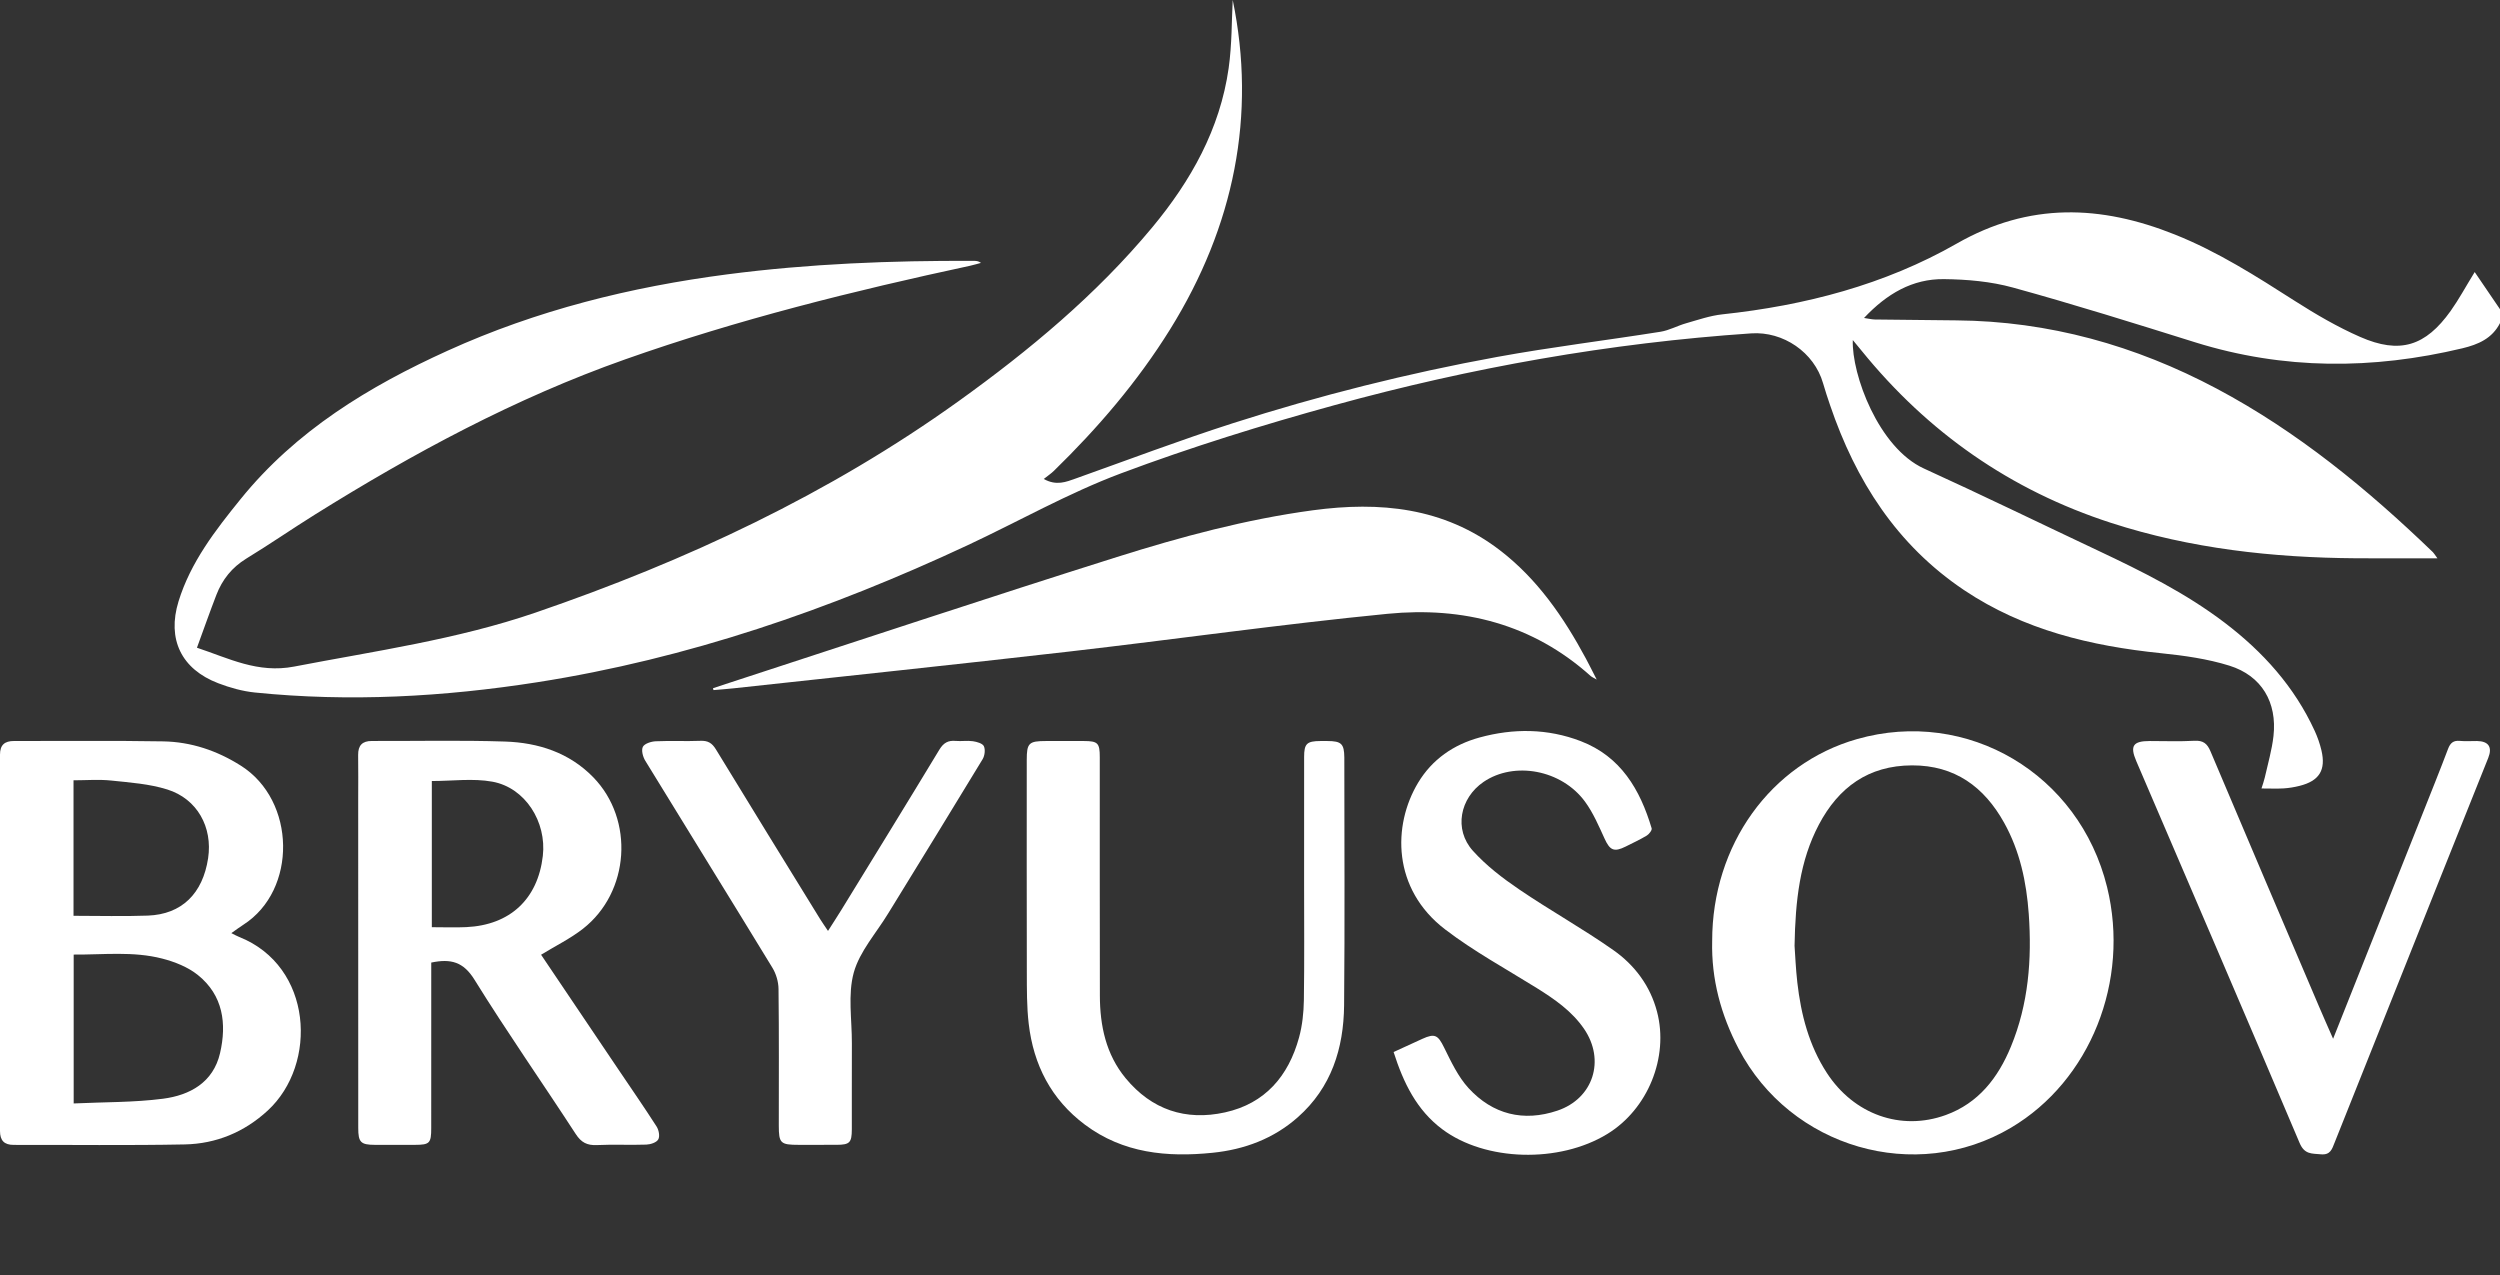
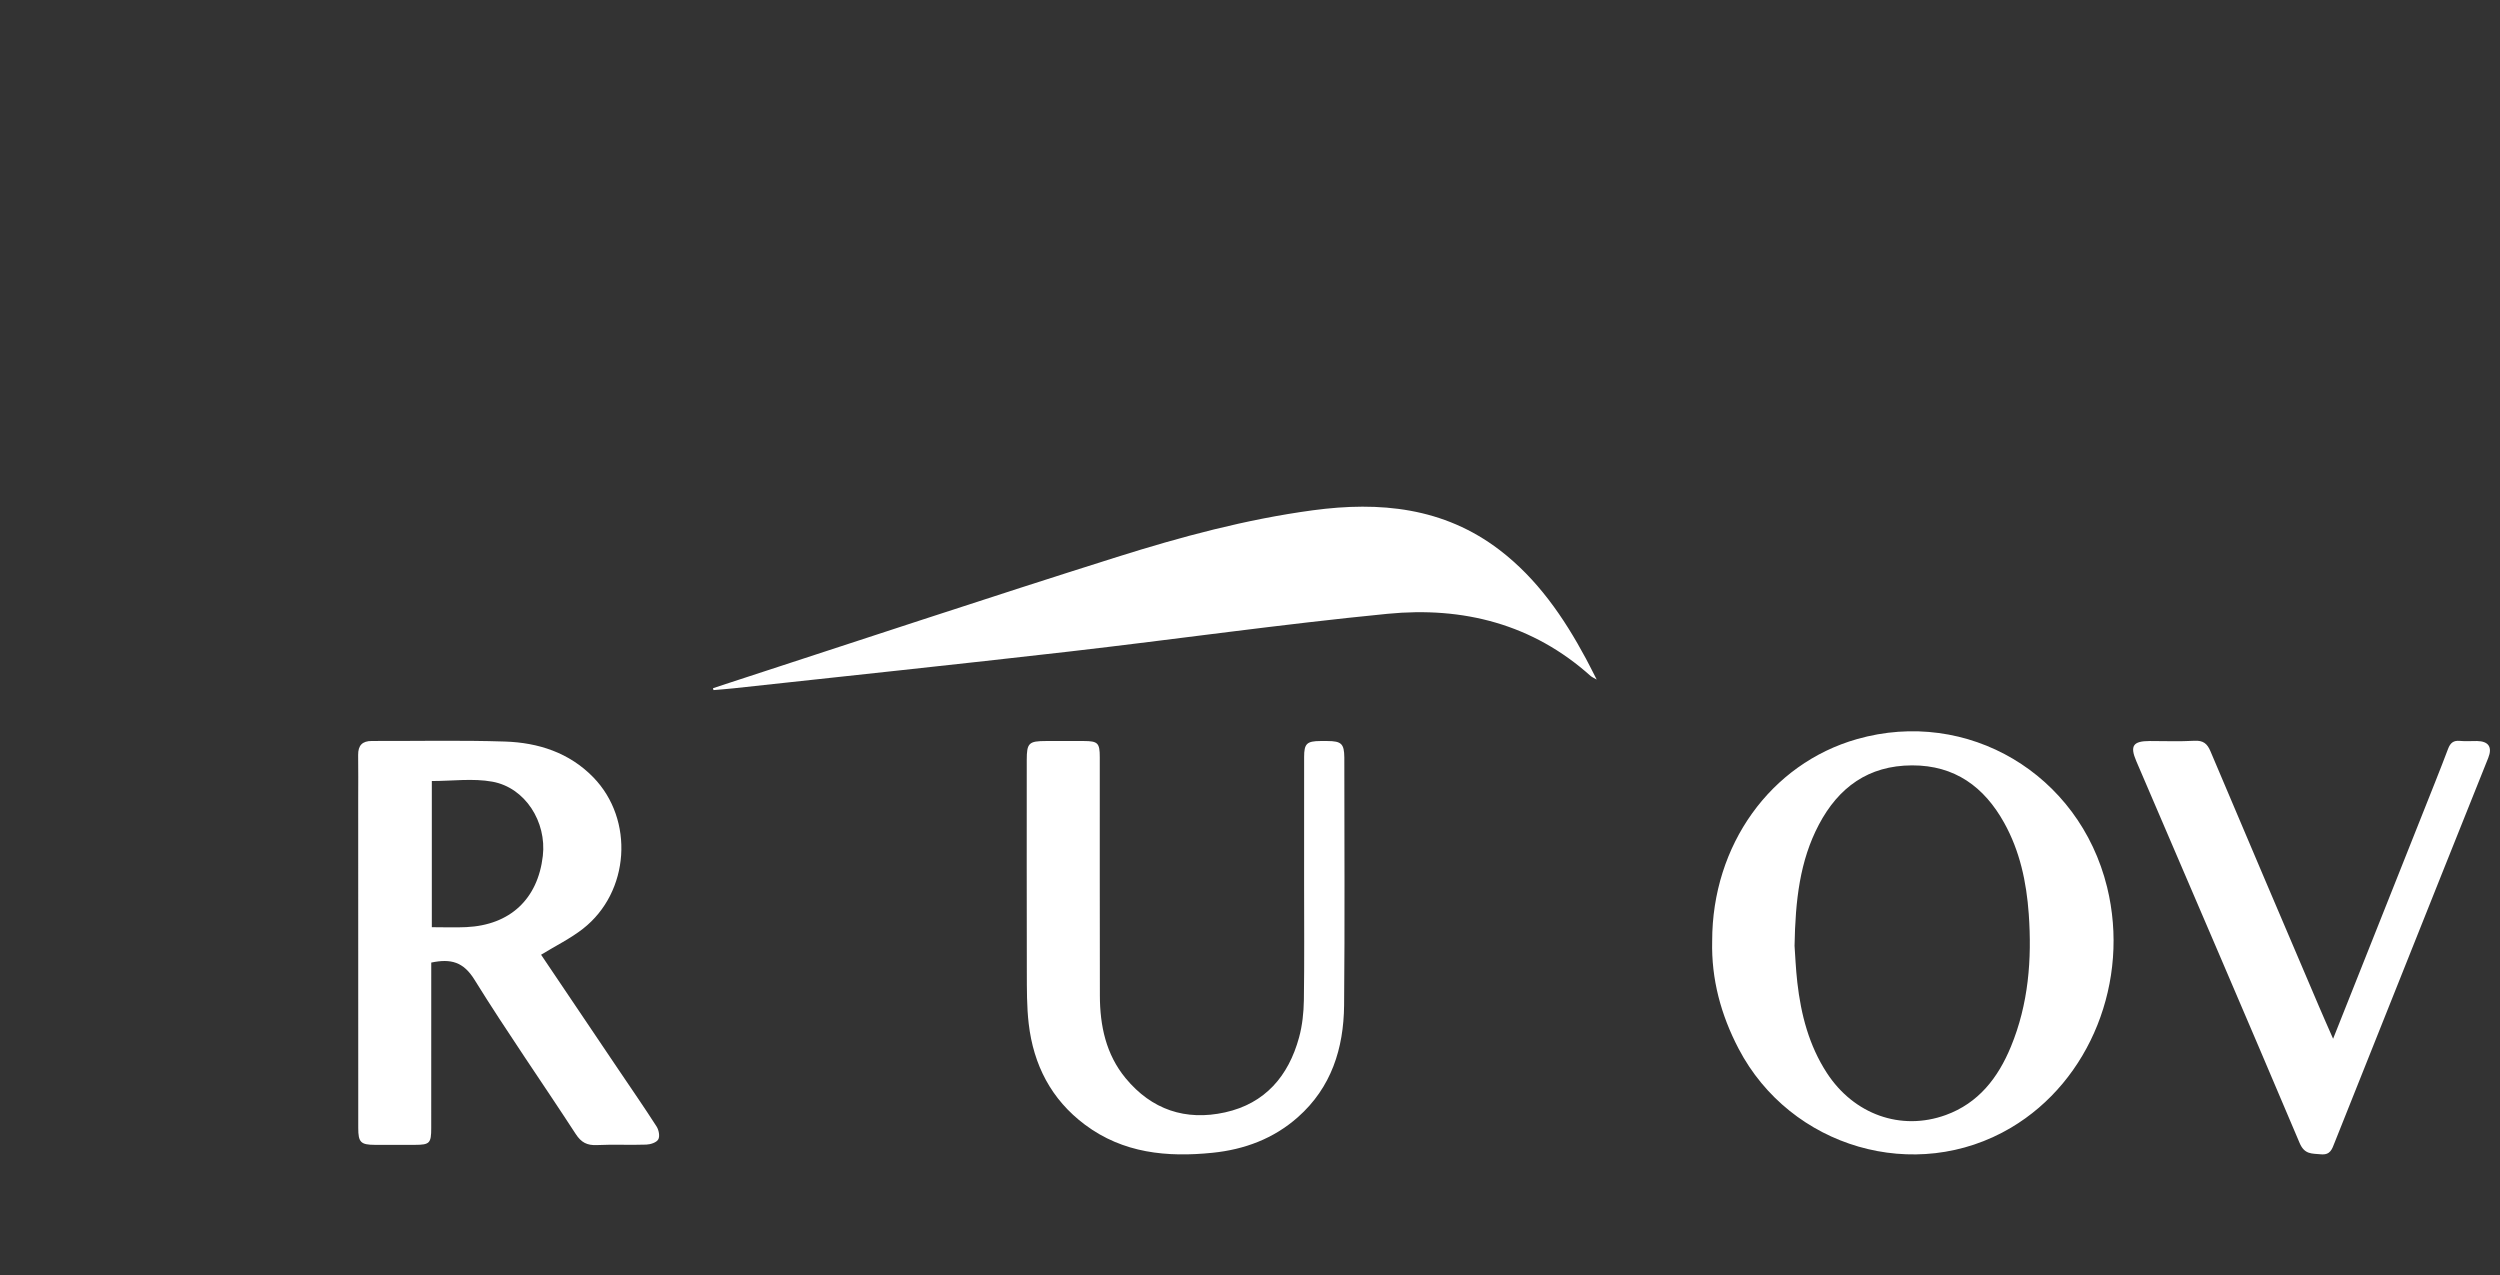
<svg xmlns="http://www.w3.org/2000/svg" width="100" height="51" viewBox="0 0 100 51" fill="none">
  <rect x="0" y="0" width="100" height="51" fill="#333333" stroke="none" />
-   <path d="M100.001 12.921C99.689 13.541 99.124 13.781 98.495 13.932C94.911 14.789 91.349 14.798 87.805 13.692C85.385 12.935 82.964 12.176 80.52 11.503C79.633 11.258 78.68 11.175 77.756 11.165C76.5 11.15 75.473 11.749 74.561 12.719C74.752 12.746 74.875 12.779 74.998 12.78C76.084 12.795 77.169 12.805 78.254 12.815C81.956 12.846 85.413 13.817 88.669 15.546C91.901 17.264 94.695 19.562 97.317 22.088C97.356 22.126 97.383 22.177 97.497 22.332C96.345 22.332 95.296 22.339 94.246 22.331C90.911 22.307 87.627 21.948 84.436 20.913C80.42 19.611 77.111 17.296 74.459 14.023C74.363 13.905 74.266 13.789 74.112 13.602C73.795 13.981 74.43 13.219 74.112 13.602C74.061 14.966 75.137 17.912 76.96 18.742C79.297 19.807 81.606 20.933 83.929 22.028C85.688 22.858 87.427 23.722 88.983 24.905C90.517 26.071 91.777 27.468 92.588 29.235C92.702 29.483 92.794 29.747 92.857 30.012C93.044 30.802 92.773 31.237 91.981 31.435C91.775 31.487 91.56 31.522 91.348 31.536C91.075 31.552 90.799 31.539 90.459 31.539C90.509 31.376 90.56 31.242 90.591 31.103C90.714 30.552 90.876 30.003 90.939 29.445C91.09 28.094 90.47 27.032 89.177 26.627C88.297 26.352 87.36 26.223 86.44 26.128C83.634 25.84 80.949 25.201 78.568 23.608C75.871 21.8 74.227 19.223 73.201 16.201C73.102 15.913 73.007 15.622 72.922 15.328C72.567 14.093 71.329 13.247 70.047 13.335C64.395 13.718 58.842 14.704 53.389 16.204C50.503 16.997 47.633 17.888 44.833 18.937C42.725 19.728 40.744 20.856 38.697 21.813C33.2 24.381 27.505 26.348 21.493 27.289C17.748 27.875 13.977 28.085 10.193 27.7C9.698 27.649 9.199 27.509 8.733 27.331C7.252 26.765 6.677 25.57 7.141 24.056C7.625 22.487 8.613 21.213 9.626 19.962C11.839 17.227 14.755 15.457 17.905 14.028C21.471 12.409 25.226 11.477 29.101 10.973C32.371 10.548 35.656 10.42 38.947 10.435C39.038 10.435 39.129 10.435 39.24 10.516C39.095 10.554 38.951 10.597 38.805 10.63C34.139 11.634 29.514 12.782 25.006 14.375C20.608 15.929 16.539 18.123 12.599 20.582C11.678 21.157 10.784 21.776 9.857 22.341C9.279 22.694 8.891 23.182 8.654 23.798C8.391 24.48 8.148 25.171 7.878 25.909C9.154 26.332 10.311 26.943 11.766 26.663C15.008 26.039 18.281 25.58 21.421 24.504C27.442 22.44 33.162 19.766 38.35 16.042C41.179 14.01 43.849 11.79 46.086 9.1C47.635 7.237 48.8 5.164 49.146 2.728C49.282 1.768 49.265 0.786 49.309 4.19617e-05C50.26 4.6 49.372 9.041 46.803 13.176C45.502 15.268 43.913 17.122 42.153 18.837C42.045 18.943 41.917 19.026 41.75 19.159C42.256 19.441 42.641 19.279 43.038 19.137C45.126 18.393 47.201 17.607 49.31 16.93C52.778 15.819 56.31 14.93 59.893 14.276C62.057 13.881 64.246 13.616 66.421 13.27C66.771 13.214 67.099 13.028 67.446 12.93C67.923 12.794 68.402 12.627 68.892 12.574C72.2 12.22 75.387 11.391 78.272 9.742C81.173 8.085 84.032 8.197 86.994 9.381C88.71 10.066 90.254 11.053 91.803 12.043C92.638 12.576 93.504 13.082 94.409 13.478C95.994 14.172 97.018 13.85 98.025 12.439C98.35 11.983 98.618 11.484 98.988 10.882C99.35 11.412 99.674 11.892 100.001 12.37V12.921Z" fill="white" />
-   <path d="M2.941 36.632C3.961 36.632 4.937 36.66 5.912 36.624C7.266 36.575 8.111 35.747 8.325 34.327C8.51 33.091 7.893 31.957 6.694 31.58C5.979 31.355 5.203 31.301 4.449 31.222C3.956 31.17 3.453 31.212 2.941 31.212V36.632ZM2.947 44.138C4.178 44.08 5.36 44.1 6.52 43.949C7.597 43.809 8.53 43.298 8.802 42.125C9.075 40.946 8.924 39.813 7.919 39.004C7.521 38.683 6.991 38.472 6.488 38.343C5.324 38.043 4.135 38.192 2.947 38.183V44.138ZM9.254 37.325C9.378 37.386 9.467 37.439 9.562 37.476C12.514 38.645 12.723 42.566 10.709 44.422C9.77 45.288 8.644 45.752 7.389 45.777C5.11 45.822 2.83 45.791 0.55 45.796C0.166 45.797 0 45.619 0 45.238C0.003 40.221 0.003 35.203 0 30.186C0 29.796 0.186 29.639 0.563 29.64C2.551 29.645 4.54 29.62 6.529 29.655C7.645 29.675 8.681 30.023 9.634 30.627C11.845 32.023 11.896 35.605 9.735 36.989C9.582 37.087 9.437 37.196 9.254 37.325Z" fill="white" />
  <path d="M17.273 37.088C17.765 37.088 18.208 37.106 18.649 37.085C20.401 37.004 21.513 35.965 21.713 34.238C21.871 32.874 21.009 31.506 19.694 31.267C18.919 31.126 18.097 31.241 17.273 31.241V37.088ZM21.643 38.189C22.659 39.697 23.682 41.217 24.707 42.736C25.228 43.509 25.76 44.276 26.263 45.06C26.352 45.197 26.402 45.452 26.331 45.576C26.262 45.7 26.022 45.778 25.854 45.784C25.196 45.808 24.537 45.771 23.88 45.803C23.485 45.821 23.251 45.702 23.028 45.359C21.687 43.297 20.275 41.278 18.979 39.188C18.538 38.476 18.038 38.338 17.25 38.503C17.25 38.662 17.25 38.839 17.25 39.015C17.25 41.051 17.25 43.087 17.249 45.122C17.249 45.729 17.188 45.792 16.6 45.794C16.064 45.796 15.529 45.796 14.993 45.794C14.429 45.792 14.33 45.691 14.33 45.122C14.328 40.73 14.328 36.337 14.328 31.944C14.328 31.363 14.335 30.781 14.326 30.199C14.322 29.819 14.49 29.637 14.877 29.639C16.652 29.645 18.428 29.604 20.203 29.662C21.531 29.705 22.771 30.106 23.729 31.089C25.383 32.785 25.19 35.688 23.318 37.151C22.818 37.542 22.237 37.826 21.643 38.189Z" fill="white" />
  <path d="M71.782 37.833C71.807 38.173 71.829 38.739 71.893 39.3C72.04 40.586 72.359 41.819 73.076 42.92C74.153 44.575 76.033 45.252 77.828 44.602C79.141 44.126 79.923 43.111 80.436 41.867C81.14 40.162 81.279 38.371 81.15 36.556C81.059 35.284 80.796 34.044 80.168 32.914C79.367 31.474 78.193 30.611 76.483 30.615C74.738 30.619 73.54 31.494 72.753 32.989C71.993 34.433 71.815 36.006 71.782 37.833ZM68.487 37.636C68.486 33.806 70.822 30.55 74.279 29.564C78.697 28.305 83.17 30.952 84.284 35.486C85.205 39.24 83.612 43.23 80.44 45.108C76.625 47.369 71.617 45.916 69.543 41.946C68.838 40.596 68.449 39.169 68.487 37.636Z" fill="white" />
  <path d="M28.52 27.528C28.76 27.449 29.001 27.37 29.241 27.291C34.384 25.616 39.518 23.907 44.676 22.281C47.24 21.473 49.841 20.772 52.516 20.411C55.189 20.051 57.745 20.292 59.979 21.997C61.494 23.155 62.547 24.689 63.438 26.346C63.566 26.586 63.687 26.828 63.868 27.182C63.72 27.098 63.673 27.082 63.638 27.051C61.314 24.958 58.517 24.257 55.505 24.552C51.244 24.969 47.004 25.575 42.751 26.064C38.286 26.576 33.816 27.046 29.35 27.532C29.079 27.562 28.809 27.58 28.539 27.604C28.533 27.579 28.526 27.554 28.52 27.528Z" fill="white" />
  <path d="M52.164 35.327C52.164 33.644 52.163 31.962 52.165 30.279C52.165 29.746 52.272 29.645 52.815 29.641C52.907 29.64 52.999 29.64 53.09 29.641C53.657 29.643 53.767 29.75 53.773 30.3C53.773 30.316 53.773 30.331 53.773 30.346C53.773 33.635 53.795 36.924 53.764 40.213C53.747 41.934 53.256 43.502 51.913 44.689C50.943 45.548 49.776 45.982 48.503 46.111C46.683 46.297 44.927 46.132 43.397 44.987C42.047 43.977 41.339 42.593 41.148 40.945C41.069 40.264 41.075 39.573 41.073 38.885C41.066 36.056 41.07 33.225 41.07 30.395C41.07 29.721 41.154 29.641 41.841 29.641C42.346 29.64 42.85 29.639 43.356 29.641C43.912 29.643 43.991 29.72 43.991 30.281C43.993 33.462 43.987 36.644 43.995 39.826C43.998 41.028 44.237 42.172 45.023 43.126C46.064 44.389 47.426 44.844 49.002 44.495C50.604 44.141 51.541 43.042 51.962 41.499C52.093 41.02 52.147 40.507 52.155 40.008C52.178 38.448 52.164 36.888 52.164 35.327Z" fill="white" />
-   <path d="M55.744 42.081C56.147 41.895 56.52 41.724 56.893 41.554C57.398 41.323 57.521 41.409 57.761 41.895C58.043 42.465 58.323 43.069 58.745 43.528C59.709 44.576 60.937 44.884 62.298 44.425C63.735 43.94 64.219 42.406 63.363 41.155C62.876 40.445 62.187 39.969 61.469 39.521C60.239 38.755 58.955 38.055 57.807 37.178C55.688 35.559 55.697 33.016 56.726 31.306C57.288 30.373 58.143 29.785 59.178 29.501C60.535 29.128 61.904 29.137 63.23 29.646C64.831 30.261 65.603 31.581 66.066 33.132C66.088 33.205 65.966 33.364 65.874 33.421C65.599 33.586 65.308 33.721 65.021 33.865C64.561 34.094 64.396 34.01 64.187 33.554C63.953 33.044 63.728 32.512 63.398 32.063C62.458 30.787 60.569 30.443 59.344 31.275C58.393 31.924 58.148 33.177 58.914 34.03C59.446 34.622 60.101 35.125 60.766 35.576C62.001 36.417 63.314 37.146 64.536 38.006C65.385 38.603 66.01 39.433 66.281 40.467C66.761 42.295 65.912 44.368 64.294 45.358C62.367 46.538 59.411 46.456 57.693 45.171C56.666 44.403 56.138 43.316 55.744 42.081Z" fill="white" />
  <path d="M93.324 41.551C94.543 38.485 95.714 35.539 96.886 32.592C97.234 31.713 97.589 30.837 97.923 29.953C98.014 29.715 98.138 29.612 98.394 29.636C98.623 29.658 98.853 29.638 99.083 29.641C99.543 29.649 99.702 29.884 99.53 30.316C98.926 31.833 98.316 33.347 97.71 34.864C96.266 38.476 94.825 42.089 93.385 45.703C93.282 45.962 93.218 46.209 92.833 46.172C92.471 46.137 92.181 46.186 91.983 45.716C89.825 40.617 87.632 35.532 85.45 30.442C85.19 29.834 85.321 29.642 85.987 29.641C86.585 29.64 87.183 29.665 87.779 29.631C88.127 29.613 88.288 29.741 88.419 30.052C89.855 33.452 91.305 36.846 92.753 40.243C92.925 40.647 93.103 41.047 93.324 41.551Z" fill="white" />
-   <path d="M33.12 37.237C33.316 36.928 33.49 36.665 33.654 36.397C34.964 34.262 36.279 32.13 37.575 29.986C37.742 29.711 37.925 29.609 38.23 29.637C38.458 29.657 38.693 29.616 38.917 29.649C39.076 29.672 39.302 29.736 39.355 29.848C39.419 29.986 39.389 30.227 39.306 30.366C38.103 32.352 36.884 34.328 35.67 36.306C35.622 36.384 35.573 36.462 35.526 36.539C35.051 37.323 34.386 38.054 34.151 38.903C33.908 39.786 34.079 40.785 34.075 41.733C34.07 42.879 34.076 44.027 34.073 45.175C34.071 45.709 33.988 45.79 33.463 45.793C32.958 45.796 32.453 45.794 31.949 45.794C31.217 45.793 31.152 45.732 31.152 45.019C31.152 43.198 31.163 41.378 31.141 39.556C31.138 39.271 31.044 38.952 30.895 38.708C29.209 35.943 27.501 33.192 25.811 30.43C25.715 30.274 25.645 30.008 25.715 29.872C25.784 29.742 26.048 29.659 26.229 29.651C26.825 29.624 27.423 29.657 28.018 29.633C28.316 29.621 28.48 29.719 28.636 29.974C30.018 32.244 31.415 34.505 32.808 36.768C32.895 36.908 32.992 37.043 33.12 37.237Z" fill="white" />
</svg>